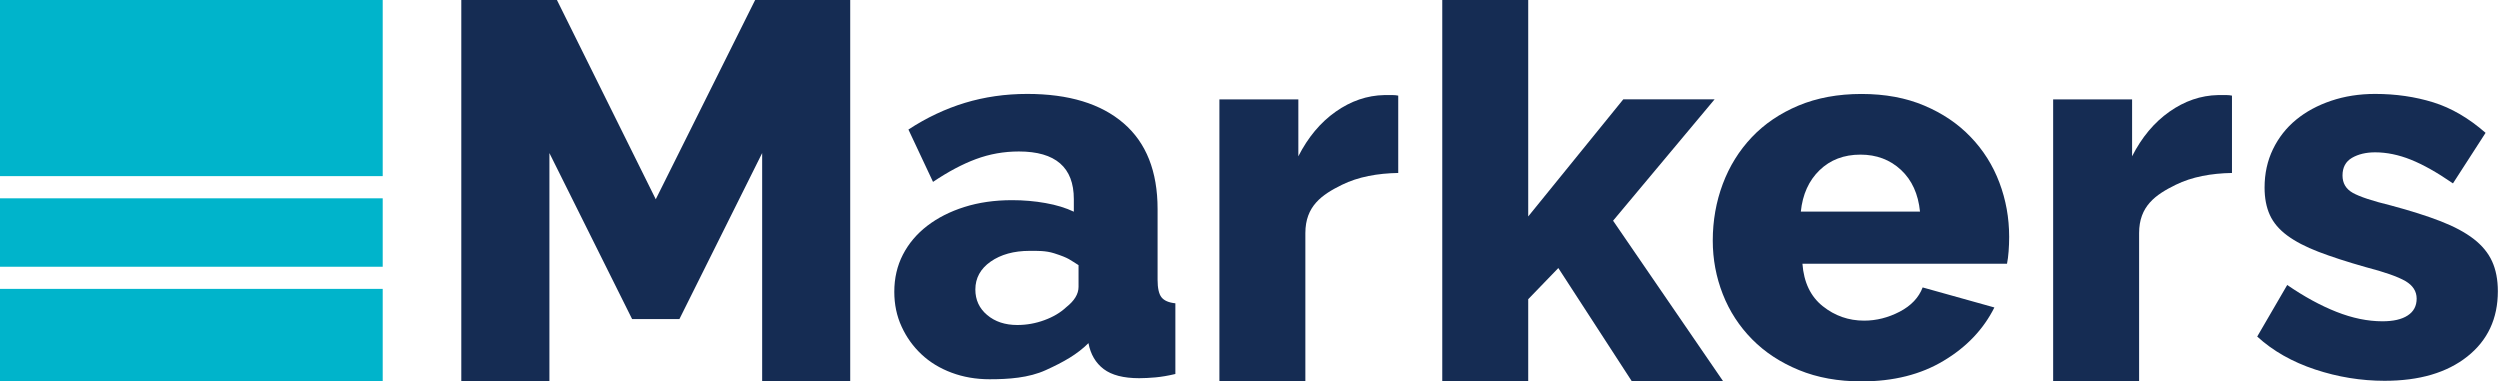
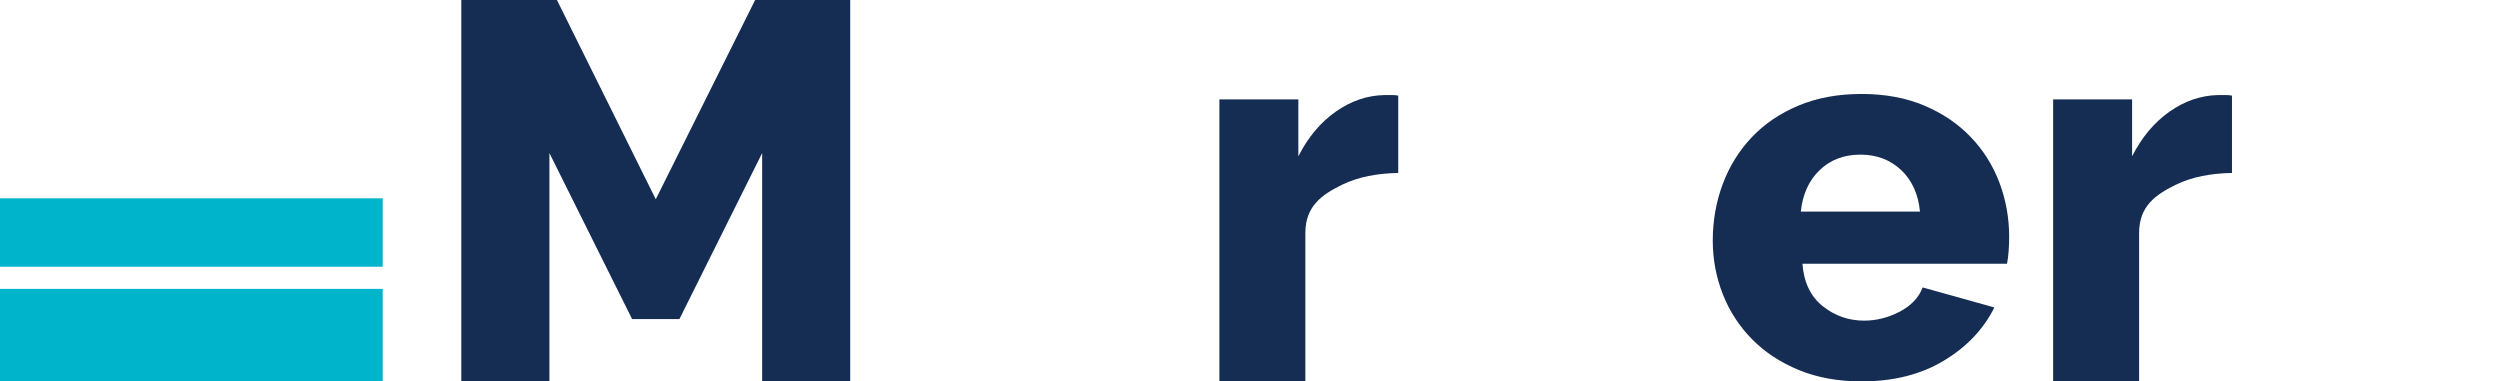
<svg xmlns="http://www.w3.org/2000/svg" width="413" height="63" viewBox="0 0 413 63" fill="none">
  <g clip-path="url(#clip0_1379_833)">
    <path d="M125.908 63.007V25.288L112.238 52.712H104.426L90.763 25.288V62.999H76.207V-0.001H92.004L108.332 32.918L124.75 -0.001H140.456V63.007H125.908Z" fill="#152C53" />
-     <path d="M163.47 62.652C161.219 62.652 159.133 62.288 157.205 61.568C155.269 60.848 153.614 59.838 152.232 58.539C150.85 57.24 149.749 55.717 148.946 53.954C148.135 52.2 147.738 50.28 147.738 48.203C147.738 45.952 148.21 43.908 149.162 42.063C150.113 40.217 151.454 38.637 153.183 37.304C154.913 35.98 156.957 34.938 159.324 34.193C161.682 33.448 164.305 33.068 167.193 33.068C169.097 33.068 170.942 33.225 172.73 33.547C174.517 33.862 176.073 34.342 177.397 34.971V32.894C177.397 27.647 174.368 25.024 168.319 25.024C165.836 25.024 163.478 25.446 161.227 26.282C158.976 27.118 156.618 28.375 154.135 30.047L150.072 21.399C153.068 19.438 156.179 17.973 159.415 16.989C162.642 16.012 166.076 15.516 169.701 15.516C176.561 15.516 181.866 17.129 185.614 20.357C189.363 23.584 191.233 28.309 191.233 34.541V46.217C191.233 47.599 191.448 48.567 191.879 49.113C192.309 49.659 193.07 49.99 194.171 50.106V61.783C192.963 62.072 191.862 62.254 190.886 62.345C189.909 62.428 189.015 62.478 188.204 62.478C185.606 62.478 183.653 61.973 182.321 60.963C180.997 59.954 180.161 58.531 179.813 56.685C177.968 58.531 175.725 59.797 172.779 61.137C169.941 62.436 166.581 62.652 163.47 62.652ZM168.054 53.69C169.593 53.69 171.083 53.425 172.539 52.887C173.987 52.357 175.187 51.645 176.131 50.76C177.488 49.693 178.175 48.575 178.175 47.392V43.8C176.735 42.932 176.677 42.65 174.136 41.839C172.73 41.392 171.339 41.442 170.098 41.442C167.491 41.442 165.348 42.038 163.66 43.213C161.972 44.396 161.128 45.935 161.128 47.831C161.128 49.544 161.781 50.95 163.081 52.043C164.388 53.143 166.043 53.69 168.054 53.69Z" fill="#152C53" />
-     <path d="M269.592 63.007L257.436 44.28L252.462 49.427V63.007H238.262V-0.001H252.462V35.757L268.169 16.409H283.254L266.48 36.46L284.669 62.99H269.592V63.007Z" fill="#152C53" />
    <path d="M307.51 63.007C303.679 63.007 300.236 62.386 297.191 61.137C294.146 59.887 291.556 58.191 289.437 56.039C287.319 53.888 285.705 51.405 284.604 48.591C283.504 45.778 282.949 42.832 282.949 39.753C282.949 36.443 283.504 33.324 284.604 30.386C285.705 27.456 287.302 24.883 289.396 22.673C291.489 20.464 294.055 18.726 297.108 17.443C300.154 16.169 303.629 15.523 307.518 15.523C311.408 15.523 314.867 16.161 317.887 17.443C320.908 18.718 323.465 20.447 325.55 22.624C327.644 24.8 329.225 27.316 330.3 30.162C331.376 33.009 331.914 35.996 331.914 39.133C331.914 39.944 331.881 40.746 331.823 41.524C331.765 42.31 331.674 42.989 331.558 43.568H297.762C297.994 46.647 299.111 48.98 301.113 50.578C303.116 52.175 305.392 52.969 307.949 52.969C309.985 52.969 311.937 52.472 313.833 51.488C315.719 50.503 316.985 49.162 317.623 47.483L329.473 50.793C327.669 54.392 324.888 57.33 321.106 59.589C317.325 61.873 312.798 63.007 307.51 63.007ZM317.184 34.954C316.894 32.049 315.852 29.757 314.048 28.069C312.244 26.389 310.009 25.545 307.345 25.545C304.614 25.545 302.363 26.405 300.592 28.118C298.821 29.831 297.787 32.115 297.497 34.954H317.184Z" fill="#152C53" />
    <path d="M368.731 28.574C365.296 28.632 362.102 29.211 359.429 30.527C356.078 32.174 353.38 34.061 353.38 38.513V63.008H339.18V16.418H352.222V25.818C353.819 22.682 355.871 20.224 358.387 18.453C360.902 16.683 363.575 15.764 366.422 15.706C367.067 15.706 367.547 15.706 367.837 15.706C368.135 15.706 368.425 15.739 368.722 15.797V28.574H368.731Z" fill="#152C53" />
    <path d="M230.996 28.574C227.562 28.632 224.368 29.211 221.695 30.527C218.343 32.174 215.646 34.061 215.646 38.513V63.008H201.445V16.418H214.487V25.818C216.084 22.682 218.137 20.224 220.652 18.453C223.168 16.683 225.841 15.764 228.688 15.706C229.333 15.706 229.813 15.706 230.103 15.706C230.401 15.706 230.69 15.739 230.988 15.797V28.574H230.996Z" fill="#152C53" />
-     <path d="M393.935 62.908C390.054 62.908 386.222 62.288 382.457 61.038C378.692 59.788 375.497 57.984 372.891 55.601L377.848 47.078C380.628 48.989 383.334 50.47 385.974 51.513C388.614 52.556 391.146 53.077 393.579 53.077C395.375 53.077 396.765 52.763 397.75 52.117C398.734 51.48 399.231 50.553 399.231 49.337C399.231 48.12 398.61 47.152 397.361 46.424C396.111 45.704 393.926 44.934 390.798 44.123C387.728 43.254 385.13 42.41 383.02 41.599C380.901 40.788 379.18 39.886 377.848 38.902C376.515 37.917 375.555 36.783 374.976 35.509C374.397 34.234 374.107 32.728 374.107 30.99C374.107 28.673 374.571 26.555 375.497 24.643C376.424 22.732 377.699 21.11 379.321 19.777C380.942 18.445 382.871 17.402 385.105 16.649C387.331 15.896 389.756 15.516 392.362 15.516C395.78 15.516 398.983 15.979 401.97 16.906C404.957 17.833 407.837 19.513 410.618 21.945L405.23 30.295C402.624 28.5 400.307 27.192 398.279 26.381C396.252 25.57 394.282 25.165 392.371 25.165C390.865 25.165 389.59 25.471 388.547 26.075C387.505 26.687 386.983 27.655 386.983 28.988C386.983 30.262 387.546 31.222 388.68 31.859C389.814 32.496 391.907 33.192 394.986 33.945C398.23 34.814 400.969 35.682 403.203 36.551C405.437 37.42 407.241 38.389 408.64 39.464C410.03 40.54 411.048 41.765 411.685 43.155C412.322 44.545 412.645 46.2 412.645 48.112C412.645 52.63 410.965 56.23 407.605 58.895C404.221 61.576 399.678 62.908 393.935 62.908Z" fill="#152C53" />
    <path d="M63.223 32.762H0V44.066H63.223V32.762Z" fill="#00B4CB" />
-     <path d="M63.223 0H0V29.096H63.223V0Z" fill="#00B4CB" />
+     <path d="M63.223 0V29.096H63.223V0Z" fill="#00B4CB" />
    <path d="M63.223 47.723H0V63.007H63.223V47.723Z" fill="#00B4CB" />
  </g>
  <defs>
    <clipPath id="clip0_1379_833">
      <rect width="412.63" height="63.008" fill="white" />
    </clipPath>
  </defs>
</svg>